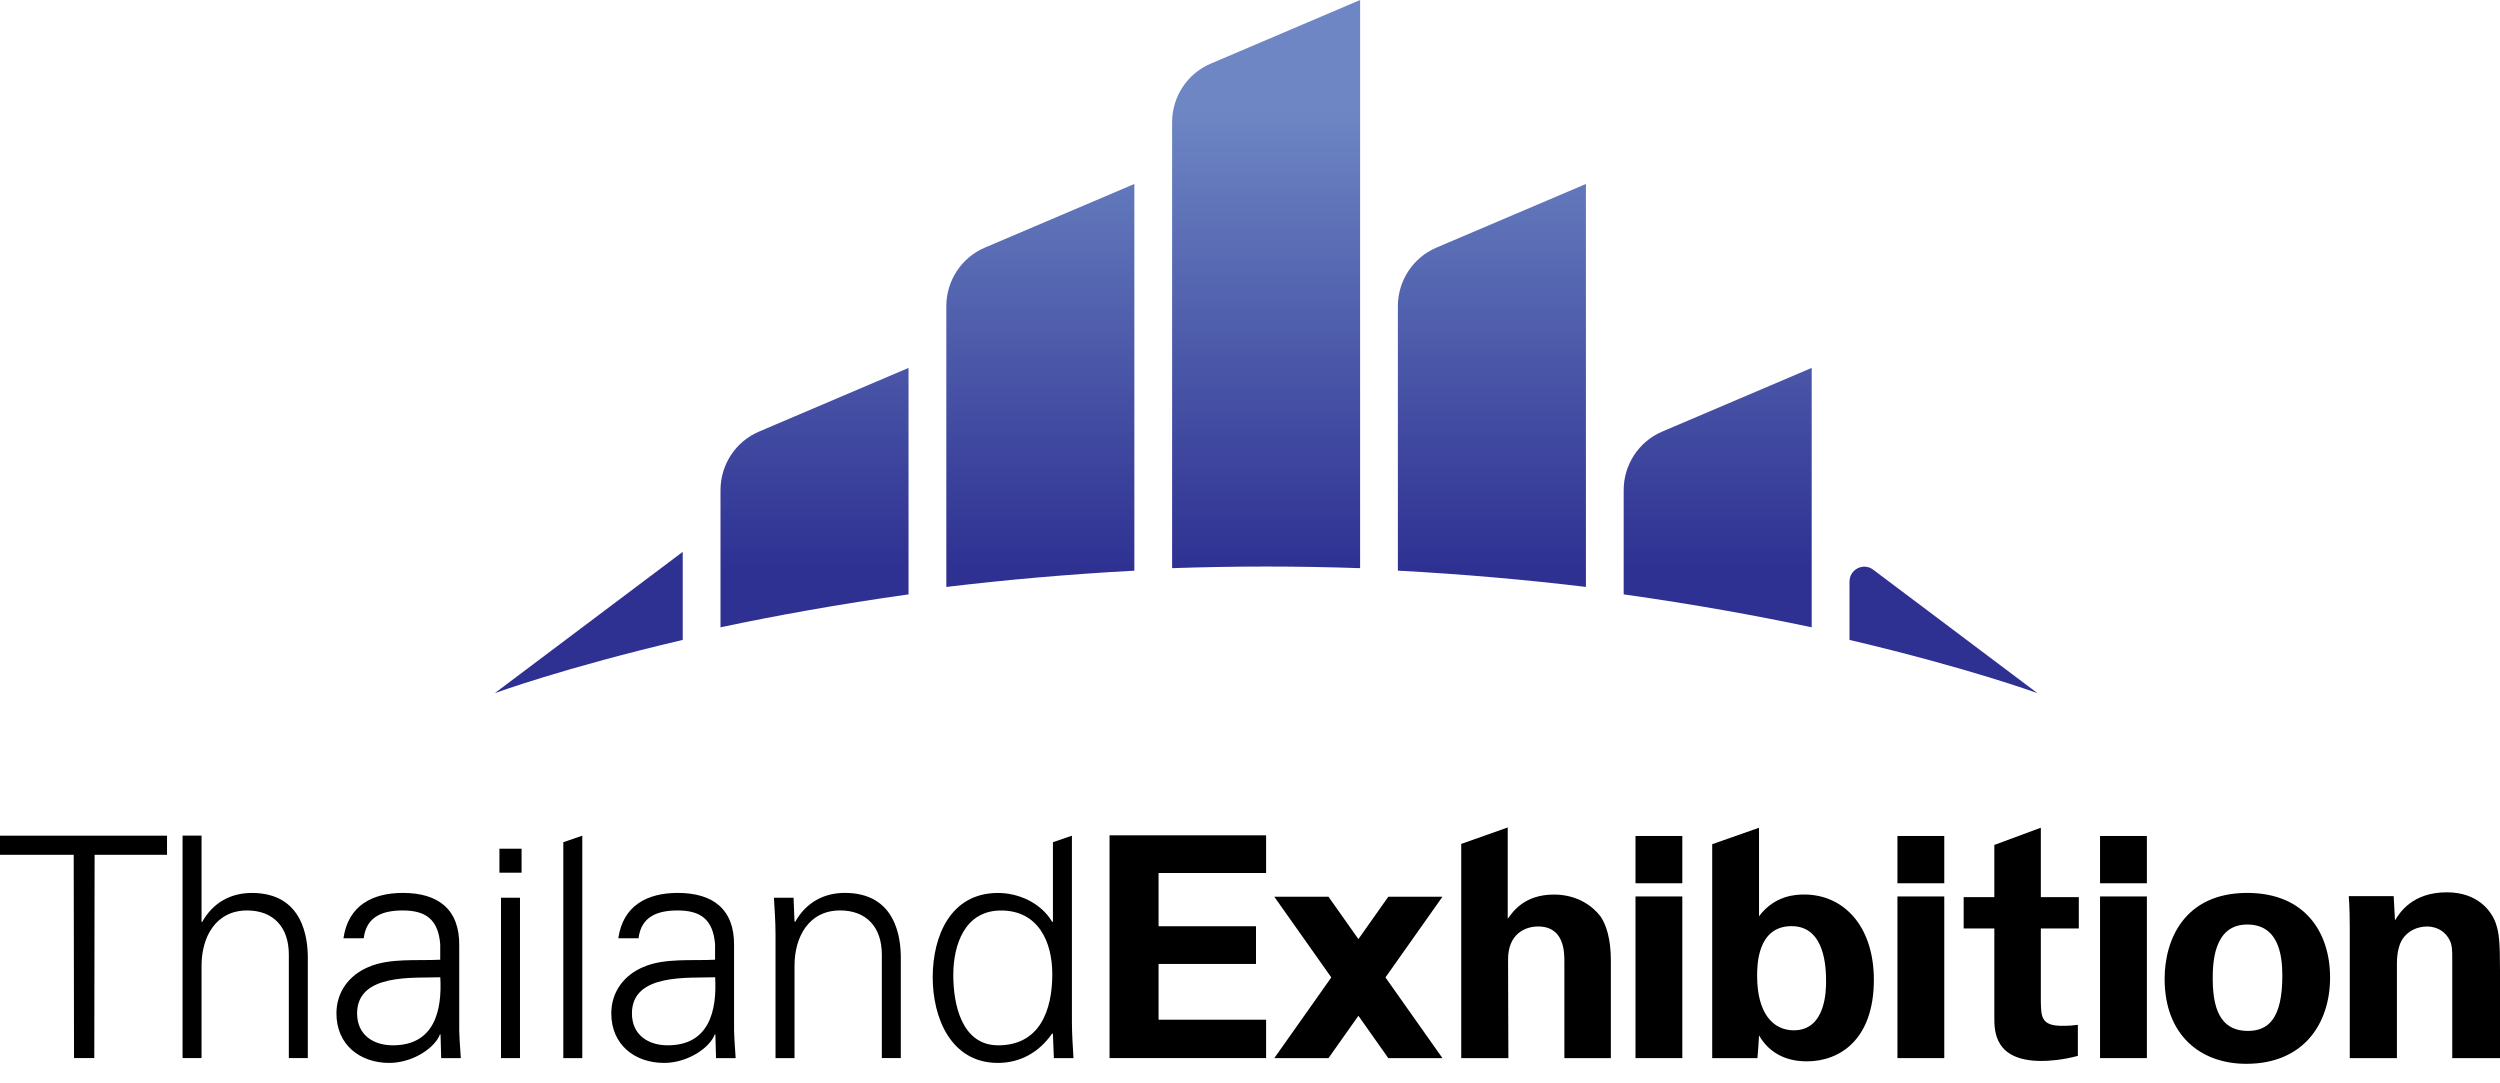
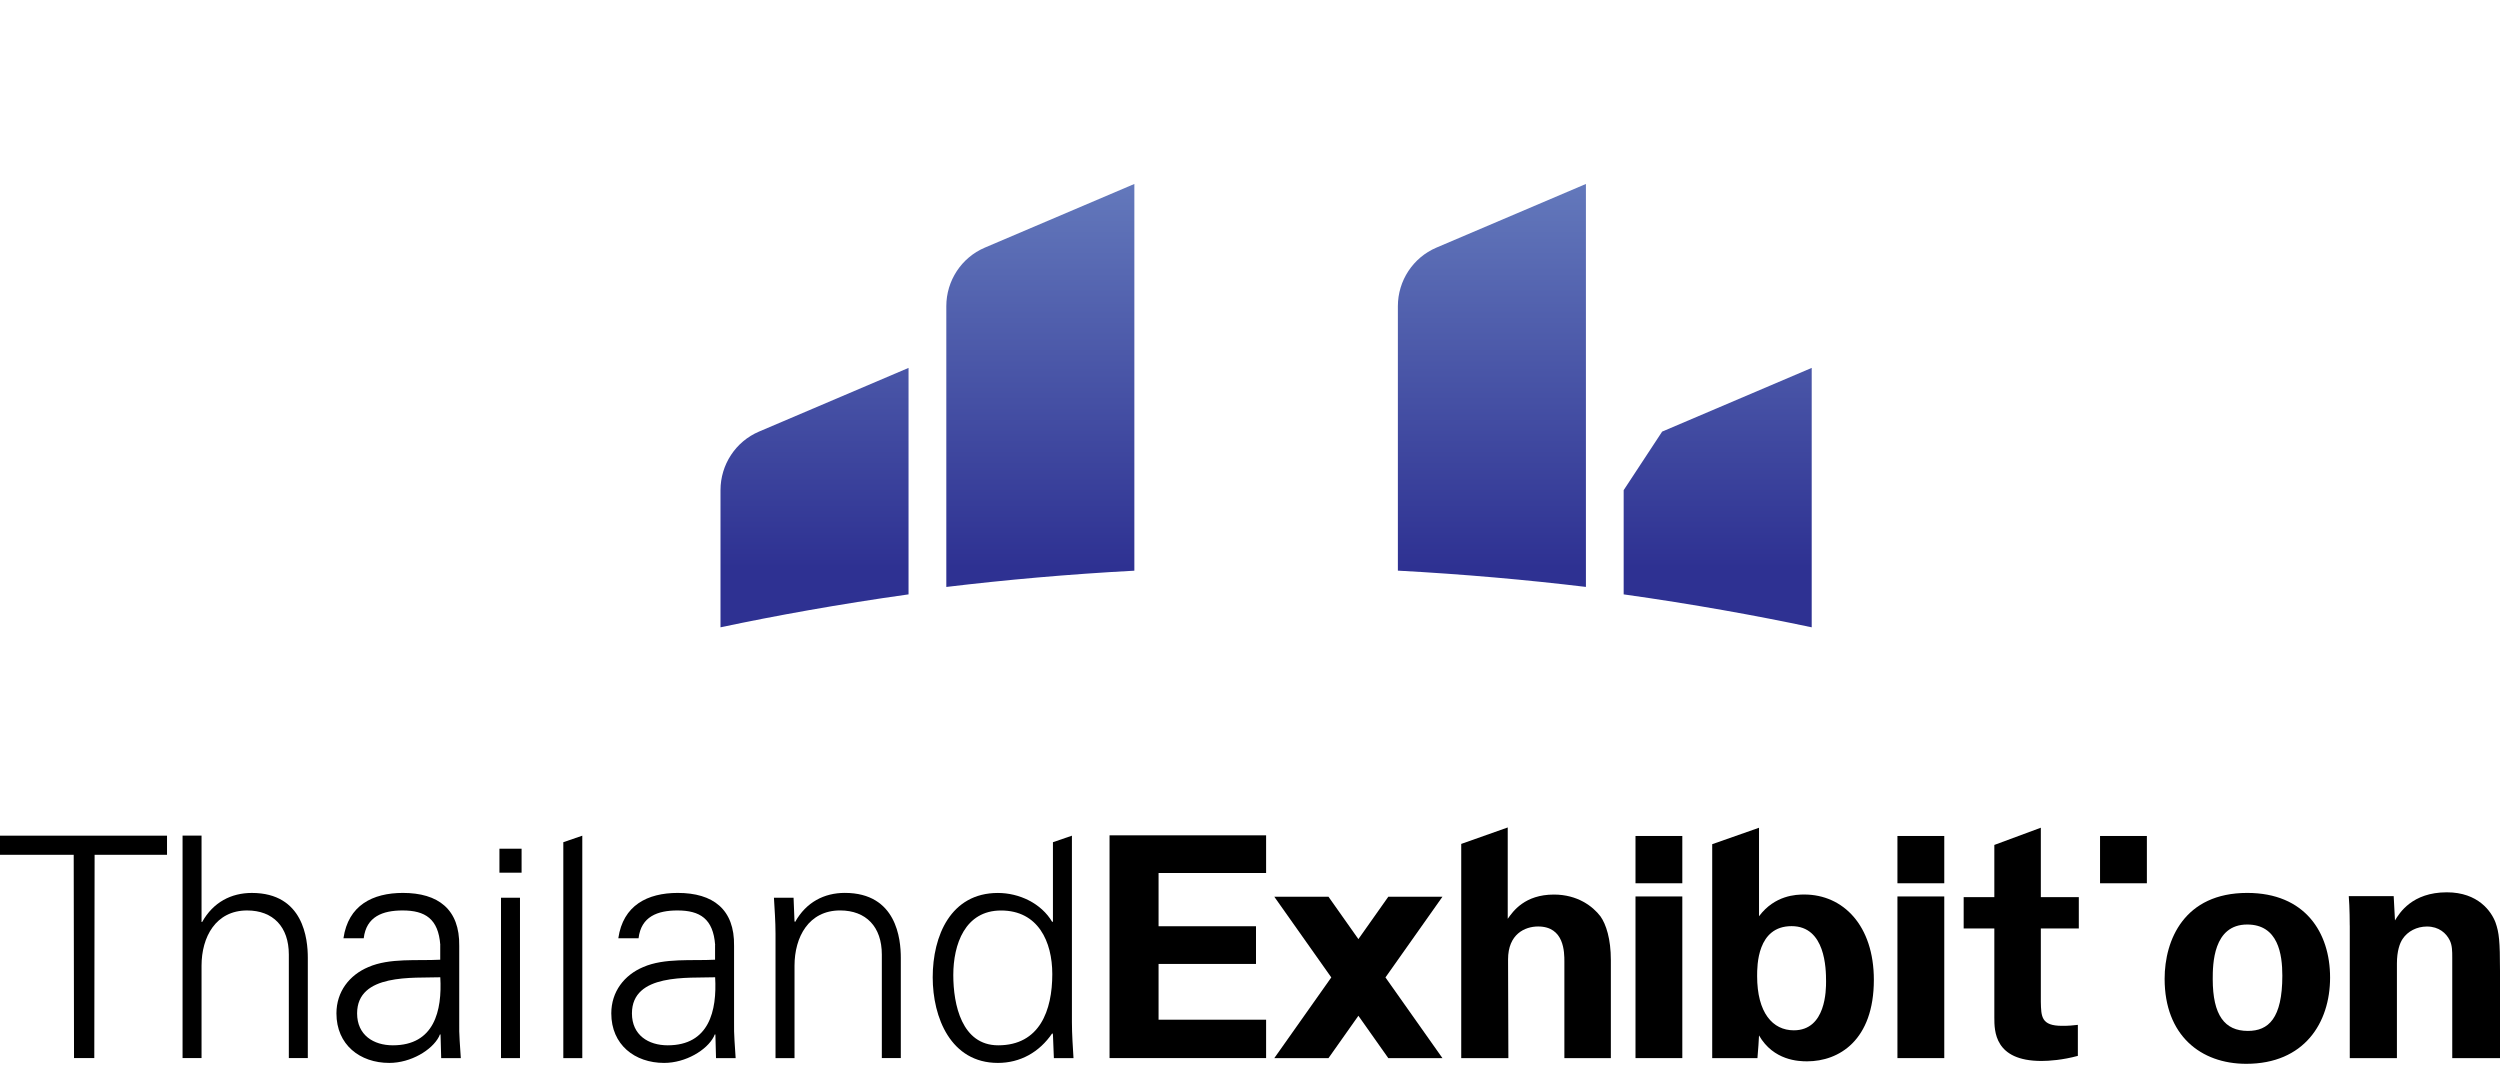
<svg xmlns="http://www.w3.org/2000/svg" width="120" height="52" viewBox="0 0 120 52" fill="none">
-   <path d="M56.261 5.867V27.272C57.736 27.221 59.239 27.194 60.773 27.194C62.309 27.194 63.813 27.221 65.285 27.272V0L58.107 3.058C56.988 3.535 56.261 4.642 56.261 5.867Z" fill="url(#paint0_linear_114_3987)" />
  <path d="M45.423 14.697V28.174C48.242 27.836 51.263 27.563 54.449 27.393V8.83L47.27 11.887C46.15 12.365 45.423 13.472 45.423 14.697Z" fill="url(#paint1_linear_114_3987)" />
  <path d="M67.098 14.697V27.391C70.284 27.563 73.304 27.834 76.124 28.172V8.83L68.945 11.887C67.826 12.365 67.098 13.472 67.098 14.697Z" fill="url(#paint2_linear_114_3987)" />
  <path d="M34.584 23.528V30.111C37.225 29.552 40.252 29.002 43.61 28.53V17.659L36.431 20.717C35.311 21.194 34.584 22.302 34.584 23.528Z" fill="url(#paint3_linear_114_3987)" />
-   <path d="M77.936 23.528V28.53C81.294 29.002 84.32 29.552 86.962 30.111V17.659L79.783 20.717C78.665 21.194 77.936 22.302 77.936 23.528Z" fill="url(#paint4_linear_114_3987)" />
-   <path d="M23.746 33.273C23.746 33.273 27.05 32.058 32.771 30.716V26.489L23.746 33.273Z" fill="url(#paint5_linear_114_3987)" />
-   <path d="M88.775 27.919V30.716C94.496 32.06 97.8 33.273 97.8 33.273L89.91 27.343C89.441 26.991 88.775 27.329 88.775 27.919Z" fill="url(#paint6_linear_114_3987)" />
+   <path d="M77.936 23.528V28.53C81.294 29.002 84.32 29.552 86.962 30.111V17.659L79.783 20.717Z" fill="url(#paint4_linear_114_3987)" />
  <path d="M3.538 41.031H0V40.112H8.017V41.031H4.541L4.526 50.788H3.553L3.538 41.031Z" fill="black" />
  <path d="M9.672 44.256H9.703C10.234 43.305 11.1 42.861 12.088 42.861C14.577 42.861 14.775 45.084 14.775 45.974V50.788H13.864V45.819C13.864 44.485 13.105 43.702 11.861 43.702C10.357 43.702 9.674 44.974 9.674 46.355V50.788H8.763V40.11H9.674V44.256H9.672Z" fill="black" />
  <path d="M21.134 45.359C21.043 44.101 20.405 43.702 19.326 43.702C18.369 43.702 17.581 43.994 17.459 45.036H16.486C16.715 43.457 17.883 42.86 19.34 42.86C21.026 42.86 22.072 43.641 22.043 45.406V49.056C22.027 49.653 22.089 50.267 22.119 50.789H21.177L21.146 49.654H21.115L21.069 49.762C20.735 50.406 19.718 51.02 18.686 51.02C17.273 51.02 16.149 50.145 16.149 48.643C16.149 47.6 16.771 46.801 17.684 46.418C18.701 45.974 20.022 46.126 21.131 46.066V45.359H21.134ZM18.857 50.175C20.845 50.175 21.227 48.52 21.134 46.909C19.844 46.956 17.141 46.709 17.141 48.643C17.141 49.686 17.93 50.175 18.857 50.175Z" fill="black" />
  <path d="M25.036 41.889H23.973V40.738H25.036V41.889ZM24.959 43.091V50.789H24.048V43.091H24.959Z" fill="black" />
  <path d="M27.95 50.789H27.039V40.426L27.95 40.113V50.789Z" fill="black" />
  <path d="M34.327 45.359C34.235 44.101 33.598 43.702 32.519 43.702C31.562 43.702 30.773 43.994 30.651 45.036H29.679C29.907 43.457 31.076 42.86 32.533 42.86C34.218 42.86 35.265 43.641 35.235 45.406V49.056C35.22 49.653 35.282 50.267 35.311 50.789H34.369L34.339 49.654H34.308L34.261 49.762C33.928 50.406 32.911 51.02 31.878 51.02C30.466 51.02 29.342 50.145 29.342 48.643C29.342 47.6 29.964 46.801 30.876 46.418C31.893 45.974 33.215 46.126 34.323 46.066V45.359H34.327ZM32.05 50.175C34.038 50.175 34.419 48.52 34.327 46.909C33.036 46.956 30.333 46.709 30.333 48.643C30.333 49.686 31.124 50.175 32.05 50.175Z" fill="black" />
  <path d="M38.136 50.79H37.225V44.823C37.225 44.225 37.178 43.612 37.149 43.09H38.091L38.136 44.223L38.166 44.254C38.697 43.303 39.563 42.859 40.551 42.859C43.041 42.859 43.239 45.082 43.239 45.972V50.786H42.328V45.818C42.328 44.483 41.569 43.701 40.325 43.701C38.821 43.701 38.137 44.973 38.137 46.354V50.79H38.136Z" fill="black" />
  <path d="M50.541 49.655L50.51 49.594C49.888 50.514 48.962 51.02 47.899 51.02C45.636 51.02 44.77 48.842 44.77 46.911C44.77 44.917 45.636 42.862 47.899 42.862C48.916 42.862 49.979 43.352 50.51 44.258L50.541 44.226V40.426L51.452 40.113V49.058C51.452 49.655 51.498 50.269 51.528 50.791H50.586L50.541 49.655ZM48.05 43.704C46.32 43.704 45.758 45.33 45.758 46.802C45.758 48.228 46.167 50.175 47.914 50.175C49.904 50.175 50.51 48.504 50.51 46.757C50.51 45.191 49.827 43.704 48.05 43.704Z" fill="black" />
  <path d="M53.258 40.096H60.773V41.904H55.611V44.46H60.288V46.269H55.611V48.946H60.773V50.788H53.258V40.096Z" fill="black" />
  <path d="M70.139 40.508L72.371 39.718V44.103C72.629 43.735 73.191 42.939 74.588 42.939C75.727 42.939 76.455 43.506 76.82 43.982C77.093 44.365 77.321 45.072 77.321 46.082V50.79H75.09V46.158C75.09 45.712 75.09 44.471 73.83 44.471C73.192 44.471 72.387 44.839 72.387 46.05L72.402 50.79H70.139V40.508Z" fill="black" />
  <path d="M80.751 43.03H78.504V50.789H80.751V43.03Z" fill="black" />
  <path d="M82.186 40.521L84.433 39.732V43.98C85.192 42.968 86.21 42.937 86.605 42.937C88.472 42.937 89.945 44.424 89.945 47.032C89.945 49.931 88.275 50.944 86.74 50.944C86.345 50.944 85.131 50.913 84.433 49.701C84.418 49.946 84.402 50.316 84.357 50.791H82.186V40.521ZM85.996 44.455C84.342 44.455 84.342 46.357 84.342 46.848C84.342 48.612 85.086 49.455 86.103 49.455C87.651 49.455 87.651 47.506 87.651 47.109C87.651 46.496 87.622 44.455 85.996 44.455Z" fill="black" />
  <path d="M99.737 50.682C99.008 50.881 98.356 50.926 97.991 50.926C95.728 50.926 95.728 49.484 95.728 48.84V44.565H94.256V43.062H95.728V40.557L97.96 39.73V43.062H99.783V44.565H97.96V48.089C97.976 48.794 97.976 49.24 98.978 49.24C99.311 49.24 99.464 49.224 99.737 49.193V50.682Z" fill="black" />
  <path d="M107.866 42.86C110.644 42.86 111.844 44.762 111.844 46.923C111.844 49.101 110.6 51.063 107.82 51.063C105.634 51.063 103.902 49.698 103.902 46.984C103.902 45.115 104.844 42.86 107.866 42.86ZM107.897 49.484C108.885 49.484 109.552 48.887 109.552 46.831C109.552 45.805 109.354 44.377 107.866 44.377C106.227 44.377 106.211 46.293 106.211 46.999C106.211 48.733 106.787 49.484 107.897 49.484Z" fill="black" />
  <path d="M112.787 44.426C112.787 44.395 112.787 43.551 112.741 43.015H114.897L114.959 44.181C115.172 43.827 115.778 42.831 117.448 42.831C118.952 42.831 119.589 43.751 119.787 44.287C119.954 44.764 120 45.162 120 46.602V50.789H117.708V45.975C117.708 45.653 117.708 45.377 117.586 45.132C117.419 44.794 117.07 44.473 116.493 44.473C116.007 44.473 115.567 44.703 115.325 45.07C115.189 45.269 115.052 45.653 115.052 46.25V50.789H112.789V44.426H112.787Z" fill="black" />
  <path d="M80.751 40.127H78.504V42.397H80.751V40.127Z" fill="black" />
  <path d="M93.325 43.03H91.077V50.789H93.325V43.03Z" fill="black" />
  <path d="M93.325 40.127H91.077V42.397H93.325V40.127Z" fill="black" />
-   <path d="M103.05 43.03H100.802V50.789H103.05V43.03Z" fill="black" />
  <path d="M103.05 40.127H100.802V42.397H103.05V40.127Z" fill="black" />
  <path d="M69.237 43.044H66.638L65.203 45.077L63.768 43.044H61.167L63.902 46.916L61.167 50.789H63.768L65.203 48.757L66.638 50.789H69.237L66.502 46.916L69.237 43.044Z" fill="black" />
  <defs>
    <linearGradient id="paint0_linear_114_3987" x1="60.773" y1="27.272" x2="60.773" y2="5.07" gradientUnits="userSpaceOnUse">
      <stop stop-color="#2E3192" />
      <stop offset="1" stop-color="#6E87C4" />
    </linearGradient>
    <linearGradient id="paint1_linear_114_3987" x1="49.935" y1="27.252" x2="49.935" y2="5.051" gradientUnits="userSpaceOnUse">
      <stop stop-color="#2E3192" />
      <stop offset="1" stop-color="#6E87C4" />
    </linearGradient>
    <linearGradient id="paint2_linear_114_3987" x1="71.611" y1="27.252" x2="71.611" y2="5.051" gradientUnits="userSpaceOnUse">
      <stop stop-color="#2E3192" />
      <stop offset="1" stop-color="#6E87C4" />
    </linearGradient>
    <linearGradient id="paint3_linear_114_3987" x1="39.097" y1="27.252" x2="39.097" y2="5.051" gradientUnits="userSpaceOnUse">
      <stop stop-color="#2E3192" />
      <stop offset="1" stop-color="#6E87C4" />
    </linearGradient>
    <linearGradient id="paint4_linear_114_3987" x1="82.45" y1="27.252" x2="82.45" y2="5.051" gradientUnits="userSpaceOnUse">
      <stop stop-color="#2E3192" />
      <stop offset="1" stop-color="#6E87C4" />
    </linearGradient>
    <linearGradient id="paint5_linear_114_3987" x1="28.259" y1="27.252" x2="28.259" y2="5.051" gradientUnits="userSpaceOnUse">
      <stop stop-color="#2E3192" />
      <stop offset="1" stop-color="#6E87C4" />
    </linearGradient>
    <linearGradient id="paint6_linear_114_3987" x1="93.288" y1="27.252" x2="93.288" y2="5.051" gradientUnits="userSpaceOnUse">
      <stop stop-color="#2E3192" />
      <stop offset="1" stop-color="#6E87C4" />
    </linearGradient>
  </defs>
</svg>